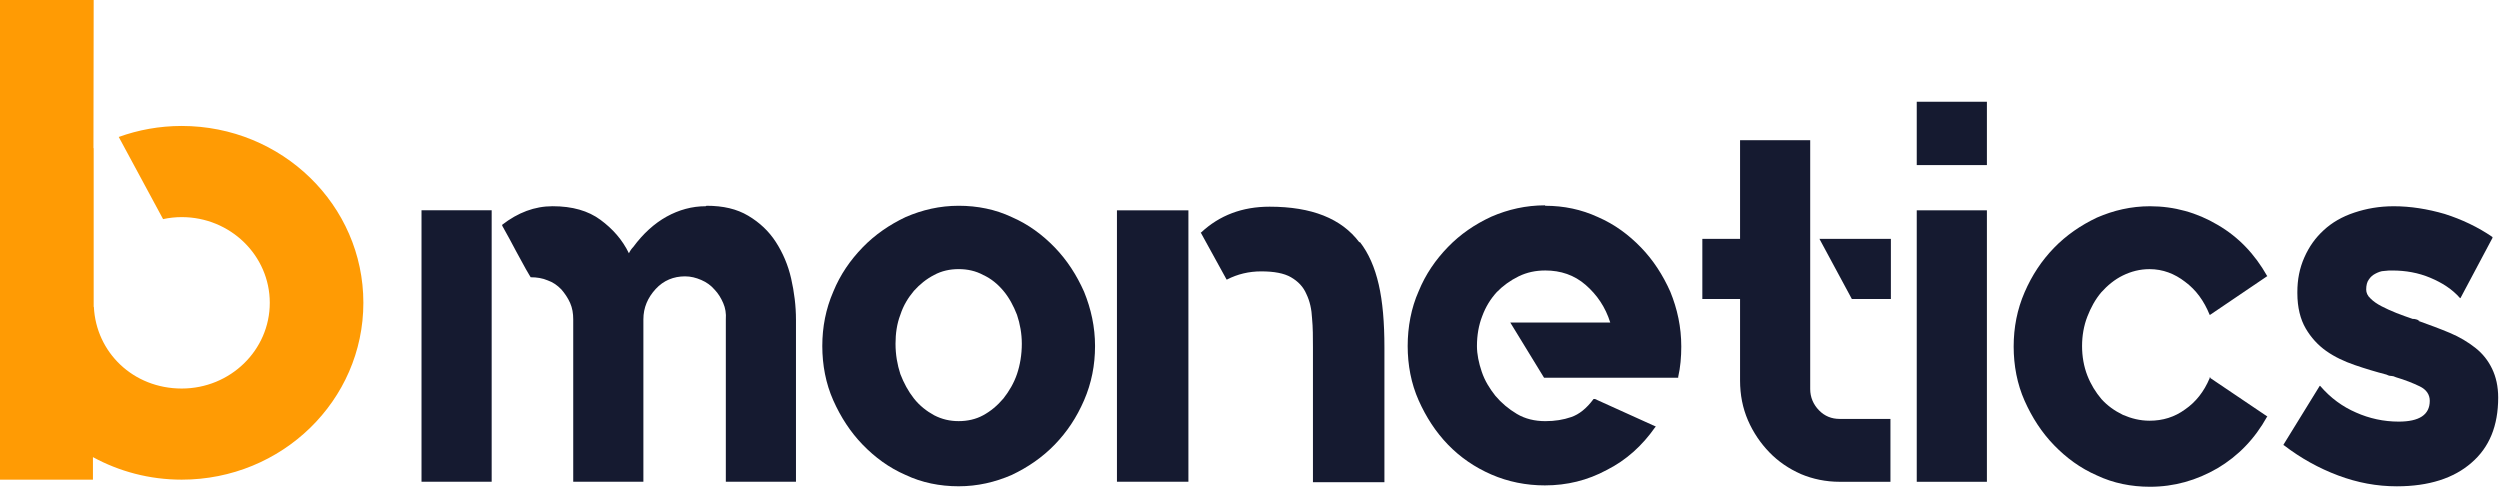
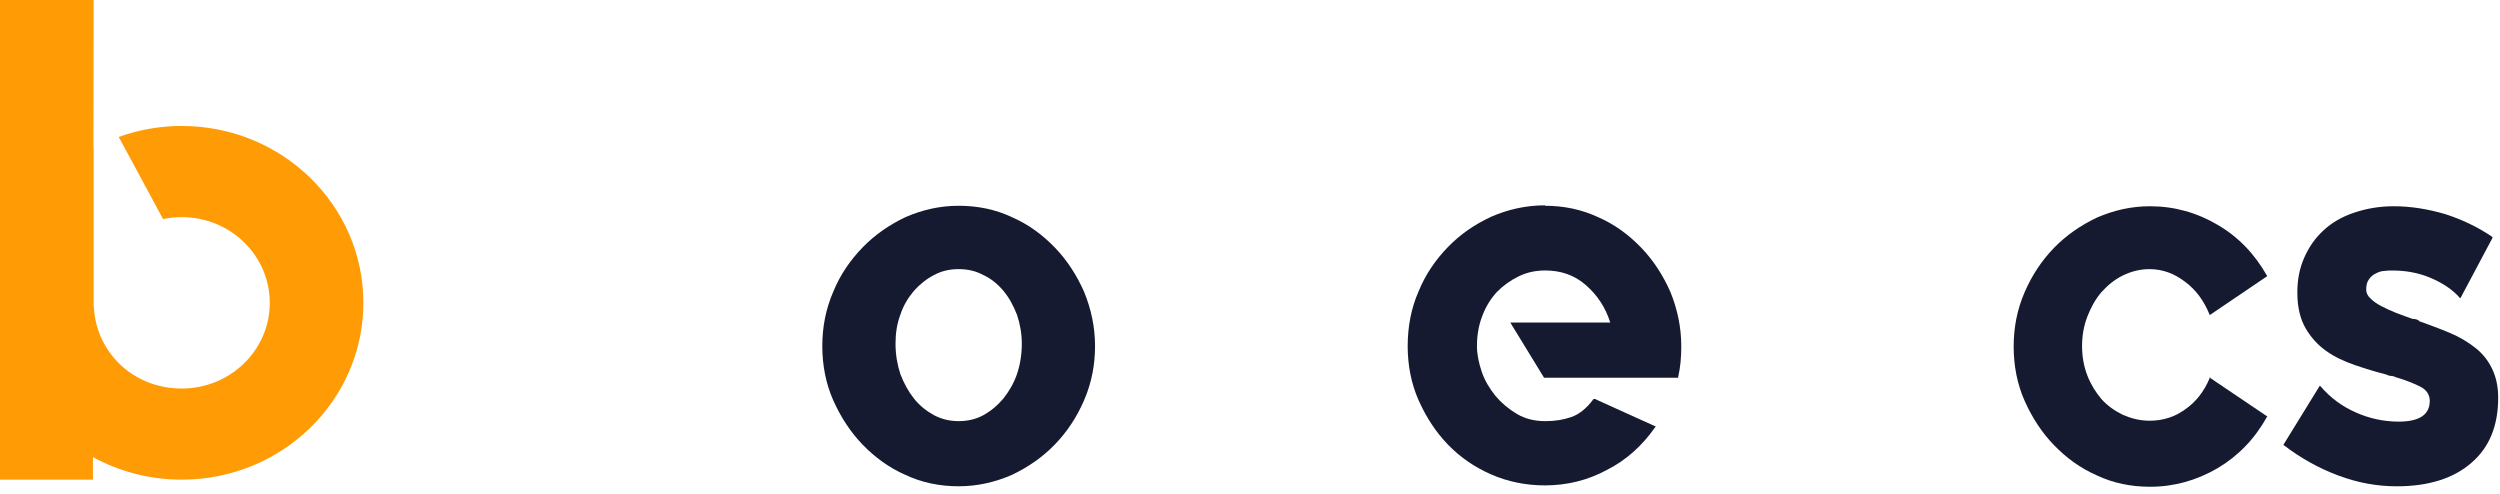
<svg xmlns="http://www.w3.org/2000/svg" width="172" height="34" viewBox="0 0 172 34" fill="none">
  <path d="M12.5 8.666C10.977 8.666 9.518 8.935 8.17 9.423L11.22 15.075C11.633 14.986 12.061 14.937 12.502 14.937C15.847 14.937 18.561 17.577 18.561 20.834C18.561 24.091 15.849 26.731 12.502 26.731C9.155 26.731 6.605 24.236 6.458 21.105L6.445 21.12V10.19C6.445 10.19 6.435 10.196 6.43 10.198L6.445 0H0V33H6.394V31.45C8.202 32.435 10.283 33 12.5 33C19.403 33 25 27.553 25 20.832C25 14.111 19.403 8.666 12.5 8.666Z" fill="#FF9B04" />
-   <path d="M29 14.468H33.827V33.144H29V14.468ZM48.609 14.157C49.756 14.157 50.691 14.375 51.475 14.841C52.26 15.308 52.893 15.9 53.376 16.647C53.858 17.394 54.221 18.234 54.432 19.168C54.643 20.102 54.763 21.036 54.763 22.001V33.144H49.937V21.97C49.967 21.565 49.907 21.192 49.756 20.849C49.605 20.507 49.424 20.195 49.152 19.915C48.911 19.635 48.609 19.417 48.247 19.262C47.885 19.106 47.523 19.013 47.131 19.013C46.347 19.013 45.653 19.293 45.11 19.884C44.567 20.476 44.265 21.16 44.265 21.97V33.144H39.438V21.97C39.438 21.565 39.378 21.192 39.227 20.849C39.076 20.507 38.865 20.195 38.624 19.915C38.352 19.635 38.05 19.417 37.688 19.293C37.326 19.137 36.934 19.075 36.512 19.075C36.512 19.075 36.391 18.888 36.18 18.515C35.969 18.141 35.758 17.736 35.516 17.301C35.245 16.771 34.913 16.18 34.551 15.526V15.464C35.637 14.624 36.783 14.188 38.02 14.188C39.378 14.188 40.464 14.499 41.309 15.122C42.153 15.744 42.817 16.491 43.269 17.425C43.36 17.238 43.451 17.114 43.571 16.989C44.235 16.087 45.019 15.371 45.864 14.904C46.709 14.437 47.614 14.188 48.549 14.188L48.609 14.157Z" fill="#151A30" />
  <path d="M65.956 14.157C67.254 14.157 68.49 14.406 69.607 14.935C70.753 15.433 71.719 16.149 72.563 17.02C73.408 17.892 74.072 18.919 74.584 20.071C75.067 21.254 75.339 22.499 75.339 23.806C75.339 25.113 75.097 26.359 74.584 27.541C74.072 28.724 73.408 29.72 72.563 30.592C71.719 31.463 70.723 32.148 69.607 32.677C68.46 33.175 67.254 33.456 65.956 33.456C64.659 33.456 63.422 33.206 62.306 32.677C61.16 32.179 60.194 31.463 59.35 30.592C58.505 29.72 57.841 28.693 57.328 27.541C56.816 26.39 56.574 25.113 56.574 23.806C56.574 22.499 56.816 21.254 57.328 20.071C57.811 18.888 58.505 17.892 59.35 17.02C60.194 16.149 61.19 15.464 62.306 14.935C63.453 14.437 64.659 14.157 65.956 14.157ZM65.956 28.973C66.56 28.973 67.133 28.849 67.646 28.569C68.159 28.288 68.611 27.915 69.034 27.417C69.426 26.919 69.757 26.359 69.969 25.736C70.18 25.113 70.301 24.398 70.301 23.65C70.301 22.966 70.18 22.281 69.969 21.658C69.727 21.036 69.426 20.476 69.034 20.009C68.641 19.542 68.189 19.168 67.646 18.919C67.133 18.639 66.56 18.515 65.956 18.515C65.353 18.515 64.78 18.639 64.267 18.919C63.724 19.199 63.272 19.573 62.879 20.009C62.487 20.476 62.155 21.005 61.944 21.658C61.703 22.281 61.612 22.966 61.612 23.65C61.612 24.398 61.733 25.082 61.944 25.736C62.185 26.359 62.487 26.919 62.879 27.417C63.272 27.915 63.754 28.288 64.267 28.569C64.81 28.849 65.353 28.973 65.956 28.973Z" fill="#151A30" />
-   <path d="M76.846 14.469H81.763V33.145H76.846V14.469ZM93.559 16.648C94.162 17.426 94.585 18.391 94.856 19.574C95.128 20.756 95.248 22.188 95.248 23.9V33.176H90.331V23.9C90.331 23.215 90.331 22.531 90.27 21.908C90.24 21.285 90.12 20.725 89.878 20.227C89.667 19.729 89.305 19.356 88.822 19.076C88.34 18.795 87.646 18.671 86.771 18.671C85.926 18.671 85.142 18.858 84.418 19.231H84.388L82.608 15.994H82.638C83.905 14.811 85.474 14.22 87.344 14.22C90.24 14.22 92.292 15.029 93.529 16.679L93.559 16.648Z" fill="#151A30" />
  <path d="M106.32 14.158C107.587 14.158 108.794 14.407 109.941 14.936C111.087 15.434 112.052 16.15 112.897 17.022C113.742 17.893 114.405 18.921 114.918 20.072C115.401 21.255 115.672 22.5 115.672 23.838C115.672 24.555 115.612 25.27 115.461 25.924V25.986H106.23L103.907 22.189H110.785C110.453 21.131 109.88 20.29 109.096 19.605C108.311 18.921 107.376 18.609 106.32 18.609C105.657 18.609 105.053 18.734 104.48 19.014C103.907 19.294 103.394 19.668 102.972 20.103C102.549 20.57 102.218 21.099 101.976 21.753C101.735 22.376 101.614 23.061 101.614 23.808C101.614 24.368 101.735 24.959 101.946 25.582C102.157 26.204 102.489 26.733 102.881 27.231C103.304 27.73 103.786 28.134 104.359 28.477C104.933 28.819 105.596 28.975 106.32 28.975C106.984 28.975 107.557 28.881 108.1 28.694C108.643 28.508 109.156 28.103 109.639 27.449H109.669H109.729L113.923 29.348L113.862 29.41C112.988 30.655 111.901 31.652 110.544 32.336C109.216 33.052 107.799 33.395 106.29 33.395C104.993 33.395 103.756 33.146 102.61 32.648C101.463 32.15 100.468 31.465 99.623 30.593C98.778 29.722 98.115 28.694 97.602 27.543C97.089 26.391 96.848 25.115 96.848 23.808C96.848 22.5 97.089 21.193 97.602 20.041C98.084 18.858 98.778 17.862 99.623 16.991C100.468 16.119 101.463 15.434 102.61 14.905C103.756 14.407 104.993 14.127 106.29 14.127L106.32 14.158Z" fill="#151A30" />
-   <path d="M124.542 26.766C124.542 27.327 124.754 27.825 125.146 28.229C125.538 28.634 126.021 28.821 126.564 28.821H130.063V33.147H126.564C125.628 33.147 124.723 32.961 123.909 32.618C123.064 32.245 122.34 31.747 121.737 31.124C121.134 30.502 120.621 29.755 120.258 28.914C119.897 28.074 119.716 27.171 119.716 26.175V20.572H117.121V16.432H119.716V9.646H124.542V26.766ZM130.093 16.432V20.572H127.408L125.176 16.432H130.093Z" fill="#151A30" />
-   <path d="M131.872 7H136.699V11.358H131.872V7ZM131.872 33.147V14.47H136.699V33.147H131.872Z" fill="#151A30" />
  <path d="M152.085 26.019L156.007 28.665H155.977C155.132 30.19 153.986 31.373 152.568 32.213C151.12 33.053 149.582 33.489 147.922 33.489C146.625 33.489 145.388 33.24 144.272 32.711C143.126 32.213 142.16 31.497 141.315 30.625C140.471 29.754 139.807 28.727 139.294 27.575C138.781 26.423 138.54 25.147 138.54 23.84C138.54 22.532 138.781 21.287 139.294 20.105C139.807 18.922 140.471 17.926 141.315 17.054C142.16 16.183 143.156 15.498 144.272 14.969C145.418 14.471 146.625 14.19 147.922 14.19C149.582 14.19 151.15 14.626 152.568 15.467C154.016 16.307 155.132 17.49 155.977 18.984H156.007L152.055 21.661H152.025C151.633 20.696 151.09 19.949 150.336 19.389C149.612 18.828 148.797 18.517 147.892 18.517C147.228 18.517 146.625 18.673 146.052 18.953C145.479 19.233 144.996 19.638 144.574 20.105C144.151 20.603 143.85 21.163 143.608 21.785C143.367 22.408 143.246 23.093 143.246 23.809C143.246 24.525 143.367 25.209 143.608 25.832C143.85 26.454 144.182 26.984 144.574 27.451C144.996 27.917 145.479 28.26 146.052 28.54C146.625 28.789 147.228 28.945 147.892 28.945C148.797 28.945 149.612 28.696 150.336 28.166C151.06 27.668 151.633 26.953 152.025 26.019V25.956L152.085 25.988V26.019Z" fill="#151A30" />
  <path d="M166.354 22.066C167.138 22.346 167.892 22.626 168.556 22.906C169.219 23.186 169.792 23.529 170.306 23.933C170.818 24.338 171.181 24.805 171.453 25.365C171.724 25.925 171.875 26.579 171.875 27.357C171.875 29.287 171.271 30.781 170.035 31.84C168.828 32.898 167.108 33.458 164.906 33.458C163.518 33.458 162.191 33.209 160.863 32.711C159.536 32.213 158.299 31.528 157.122 30.625H157.092L157.122 30.563L159.596 26.548H159.626C160.35 27.388 161.165 27.98 162.1 28.384C163.005 28.789 164.001 29.007 165.027 29.007C166.444 29.007 167.168 28.54 167.168 27.575C167.168 27.139 166.927 26.797 166.474 26.579C166.022 26.361 165.479 26.143 164.845 25.956C164.725 25.894 164.604 25.863 164.514 25.863C164.393 25.863 164.302 25.832 164.182 25.77C163.458 25.583 162.734 25.365 162.01 25.116C161.286 24.867 160.622 24.556 160.049 24.151C159.476 23.747 158.993 23.217 158.631 22.595C158.269 21.972 158.058 21.163 158.058 20.167V20.105C158.058 19.233 158.208 18.455 158.54 17.708C158.872 16.961 159.294 16.369 159.868 15.84C160.441 15.311 161.135 14.906 161.98 14.626C162.824 14.346 163.699 14.19 164.695 14.19C165.841 14.19 167.018 14.377 168.194 14.72C169.37 15.093 170.486 15.622 171.482 16.307V16.369L169.28 20.509H169.25C168.707 19.887 168.013 19.451 167.199 19.108C166.384 18.766 165.509 18.611 164.604 18.611C164.423 18.611 164.242 18.611 164.031 18.642C163.82 18.642 163.609 18.735 163.428 18.828C163.247 18.922 163.096 19.046 162.975 19.233C162.854 19.389 162.794 19.638 162.794 19.918C162.794 20.136 162.885 20.354 163.096 20.54C163.277 20.727 163.548 20.914 163.85 21.07C164.152 21.225 164.483 21.381 164.876 21.536C165.268 21.692 165.63 21.817 165.992 21.941C166.052 21.941 166.143 21.941 166.233 21.972C166.324 22.003 166.384 22.034 166.474 22.034L166.354 22.066Z" fill="#151A30" />
</svg>